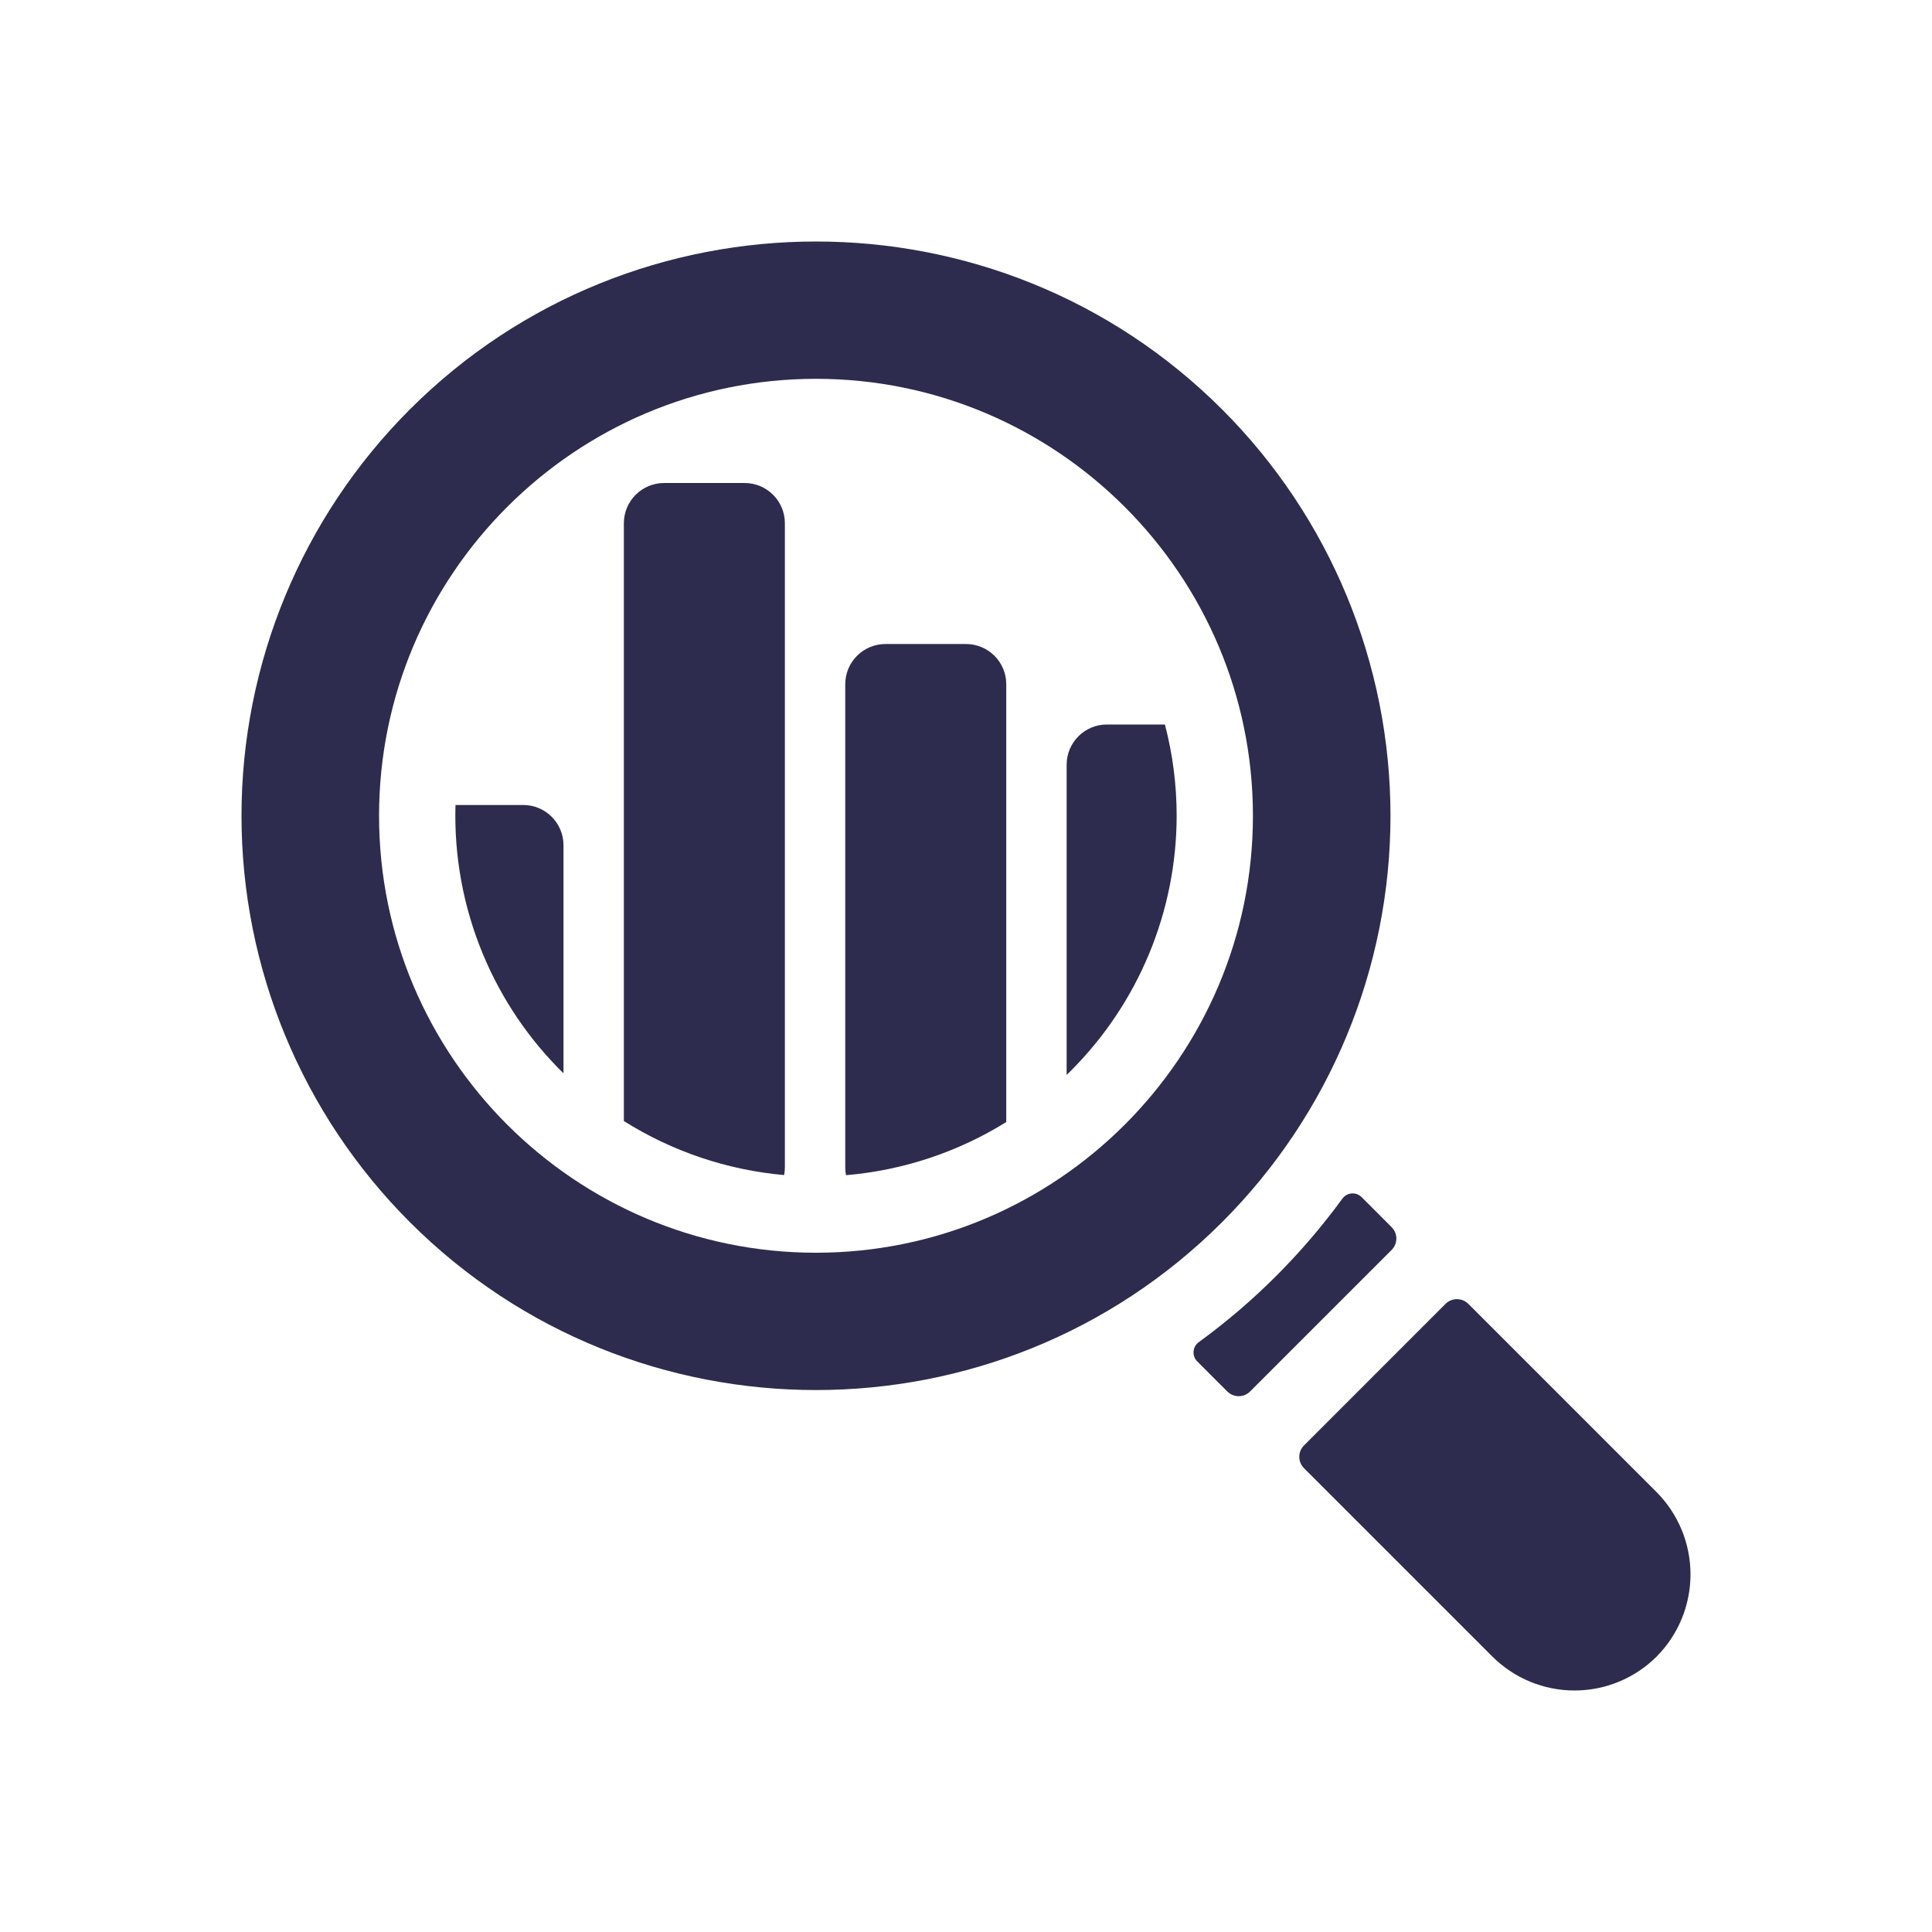
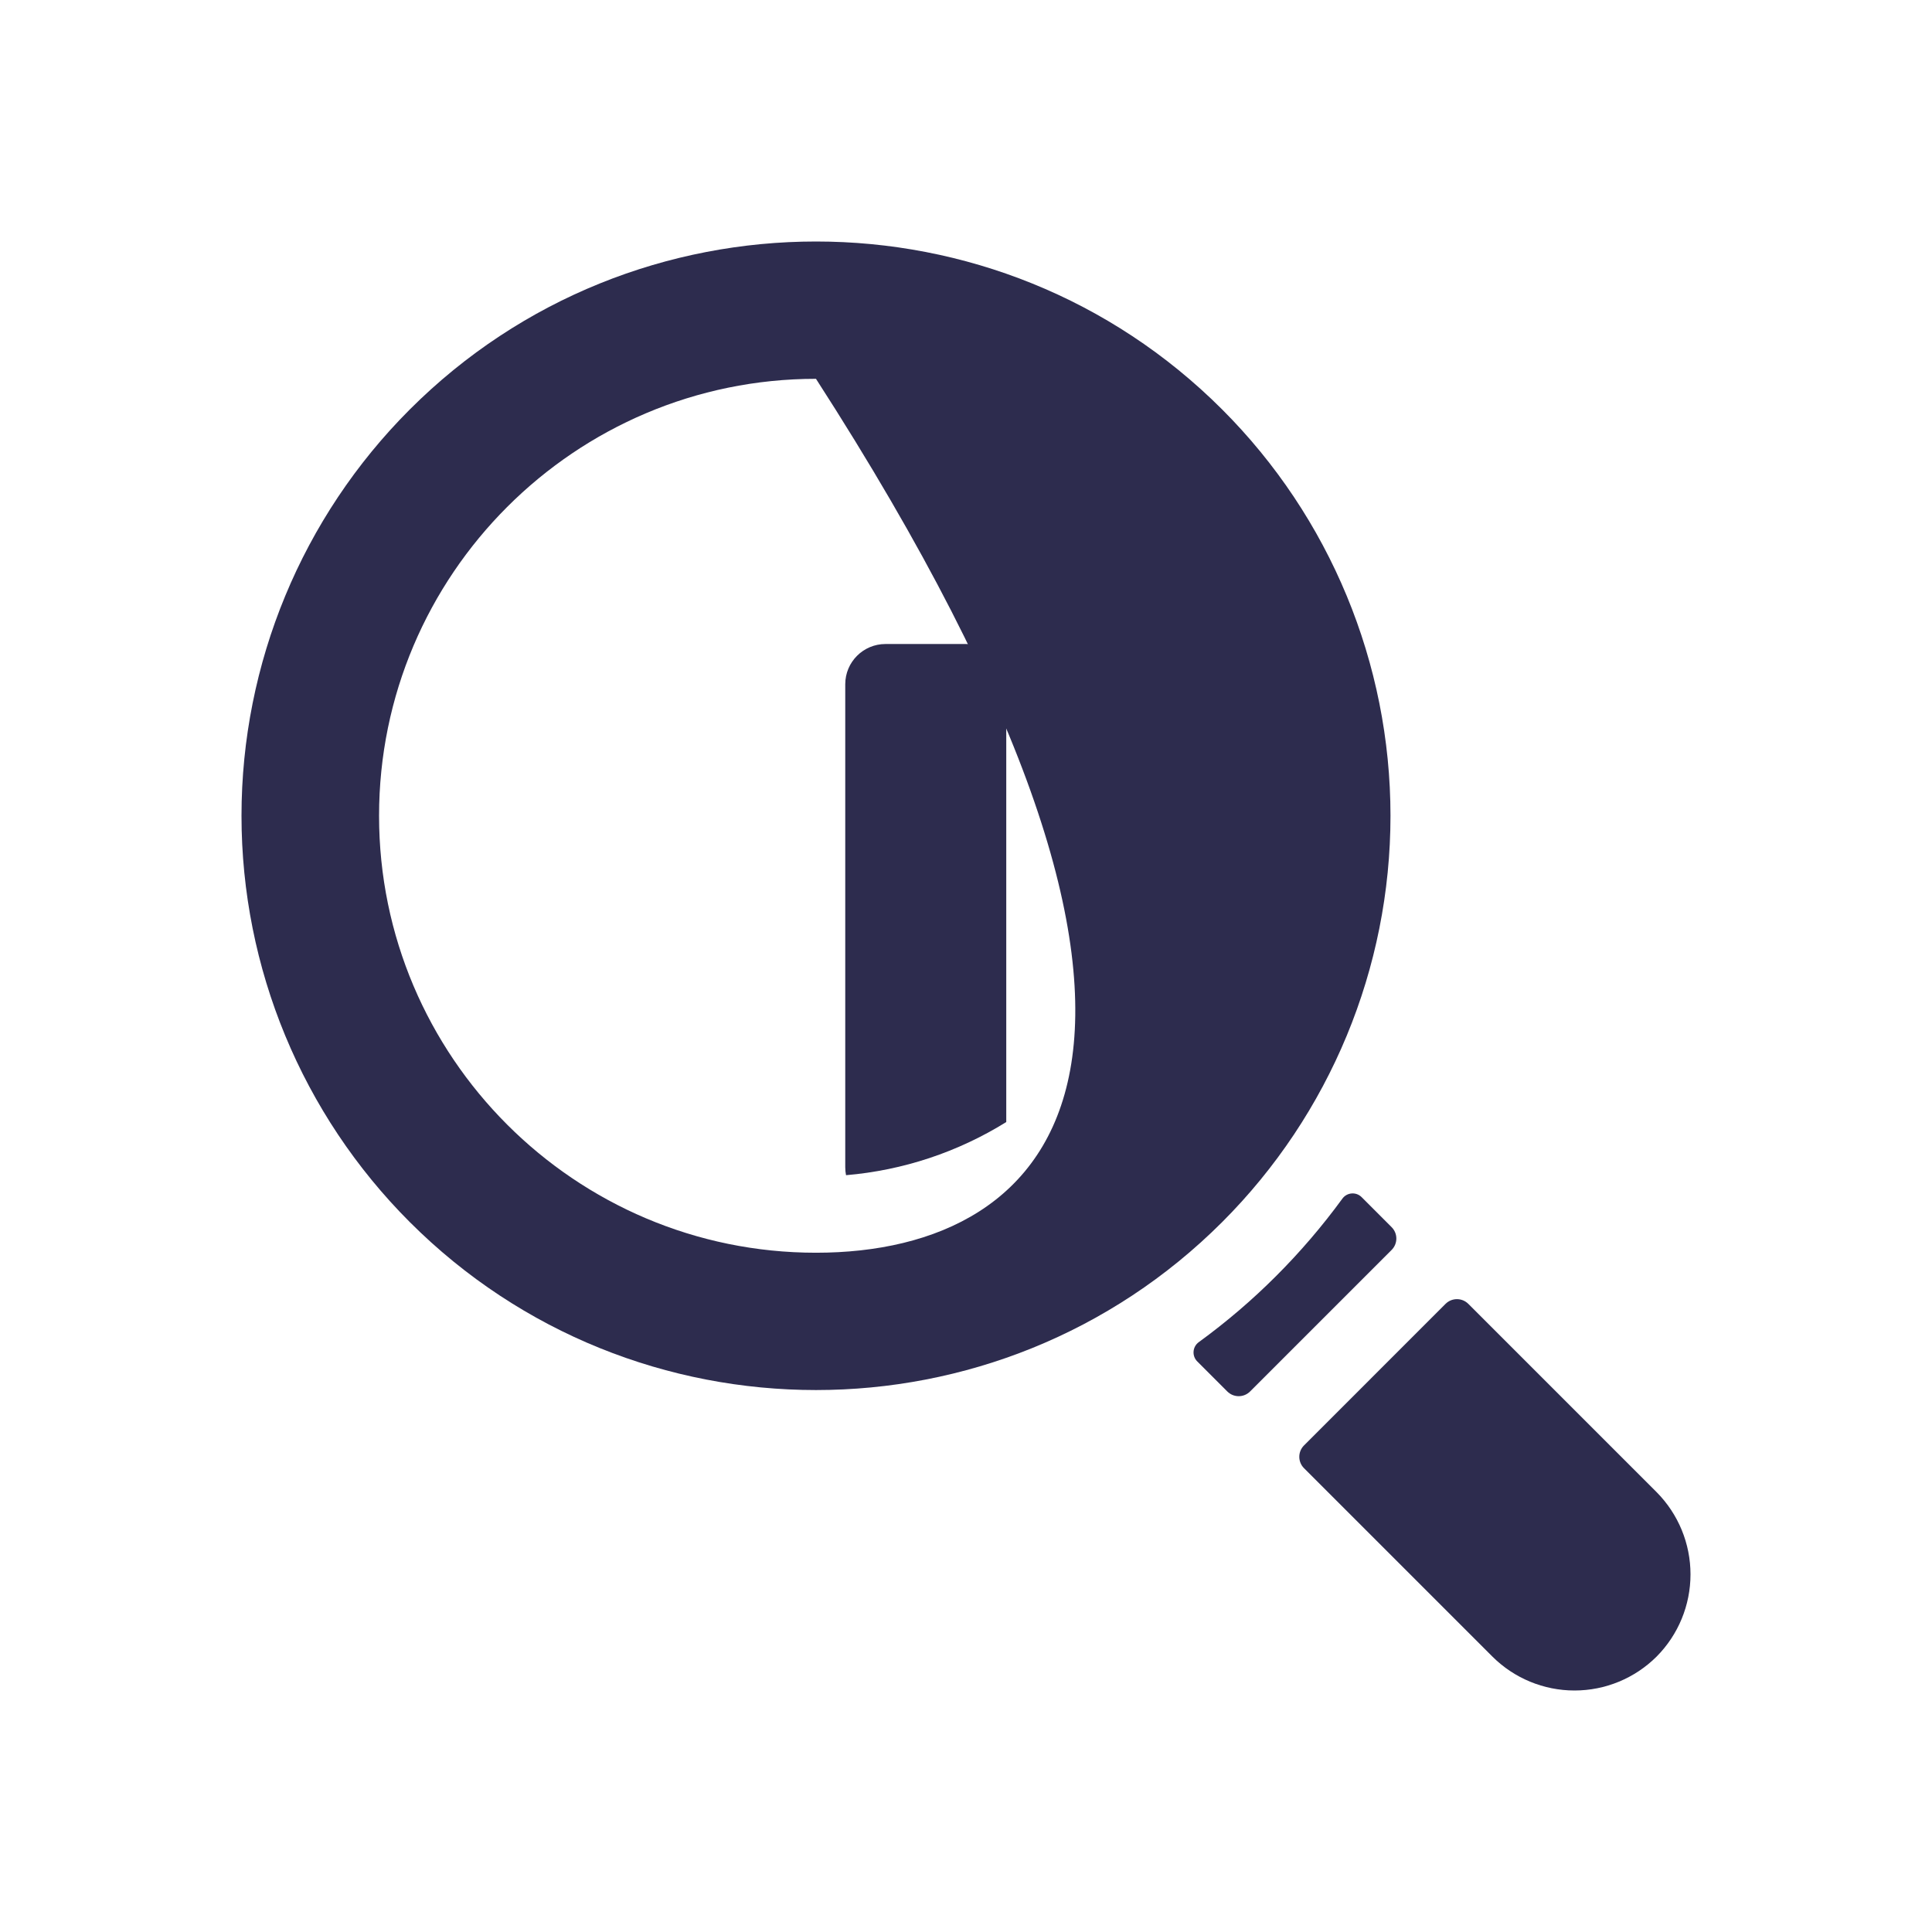
<svg xmlns="http://www.w3.org/2000/svg" width="80" height="80" viewBox="0 0 80 80" fill="none">
  <path d="M68.599 68.593C67.696 69.494 66.473 70 65.197 70C63.921 70 62.698 69.494 61.795 68.593L53.996 60.794C53.736 60.534 53.736 60.112 53.996 59.852L59.857 53.99C60.118 53.73 60.54 53.73 60.8 53.99L68.599 61.789C69.496 62.694 70 63.916 70 65.191C70 66.465 69.497 67.688 68.599 68.593Z" fill="#2D2C4E" />
  <path d="M49.638 55.576C49.377 55.766 49.347 56.145 49.576 56.374L50.82 57.618C51.081 57.878 51.502 57.878 51.763 57.618L57.624 51.757C57.885 51.496 57.885 51.074 57.624 50.814L56.382 49.571C56.154 49.342 55.775 49.372 55.585 49.633C54.755 50.77 53.838 51.841 52.843 52.836C51.848 53.832 50.776 54.747 49.638 55.576Z" fill="#2D2C4E" />
-   <path fill-rule="evenodd" clip-rule="evenodd" d="M16.967 50.602C12.506 46.14 10 40.089 10 33.78C10 27.47 12.506 21.419 16.967 16.957C26.243 7.681 41.334 7.681 50.609 16.957C55.071 21.419 57.577 27.47 57.577 33.78C57.577 40.089 55.071 46.14 50.609 50.602C41.334 59.878 26.243 59.878 16.967 50.602ZM33.788 15.686C43.764 15.686 51.881 23.803 51.881 33.78C51.881 43.756 43.765 51.873 33.788 51.873C23.812 51.873 15.696 43.758 15.696 33.78C15.696 23.802 23.812 15.686 33.788 15.686Z" fill="#2D2C4E" />
+   <path fill-rule="evenodd" clip-rule="evenodd" d="M16.967 50.602C12.506 46.14 10 40.089 10 33.78C10 27.47 12.506 21.419 16.967 16.957C26.243 7.681 41.334 7.681 50.609 16.957C55.071 21.419 57.577 27.47 57.577 33.78C57.577 40.089 55.071 46.14 50.609 50.602C41.334 59.878 26.243 59.878 16.967 50.602ZM33.788 15.686C51.881 43.756 43.765 51.873 33.788 51.873C23.812 51.873 15.696 43.758 15.696 33.78C15.696 23.802 23.812 15.686 33.788 15.686Z" fill="#2D2C4E" />
  <path d="M41.667 46.461C39.669 47.703 37.396 48.462 35.032 48.662C35.011 48.556 35 48.446 35 48.333V28.333C35 27.413 35.746 26.667 36.667 26.667H40C40.92 26.667 41.667 27.413 41.667 28.333V46.461Z" fill="#2D2C4E" />
-   <path d="M48.237 30C48.558 31.227 48.723 32.498 48.723 33.78C48.719 37.74 47.144 41.536 44.344 44.336C44.285 44.395 44.226 44.453 44.167 44.51V31.667C44.167 30.746 44.913 30 45.833 30H48.237Z" fill="#2D2C4E" />
-   <path d="M23.333 44.444V35C23.333 34.08 22.587 33.333 21.667 33.333H18.861C18.798 35.435 19.179 37.535 19.991 39.495C20.764 41.362 21.904 43.043 23.333 44.444Z" fill="#2D2C4E" />
-   <path d="M32.469 48.657C30.115 48.448 27.84 47.683 25.833 46.42V21.667C25.833 20.746 26.579 20 27.5 20H30.833C31.754 20 32.5 20.746 32.5 21.667V48.333C32.5 48.444 32.489 48.552 32.469 48.657Z" fill="#2D2C4E" />
</svg>